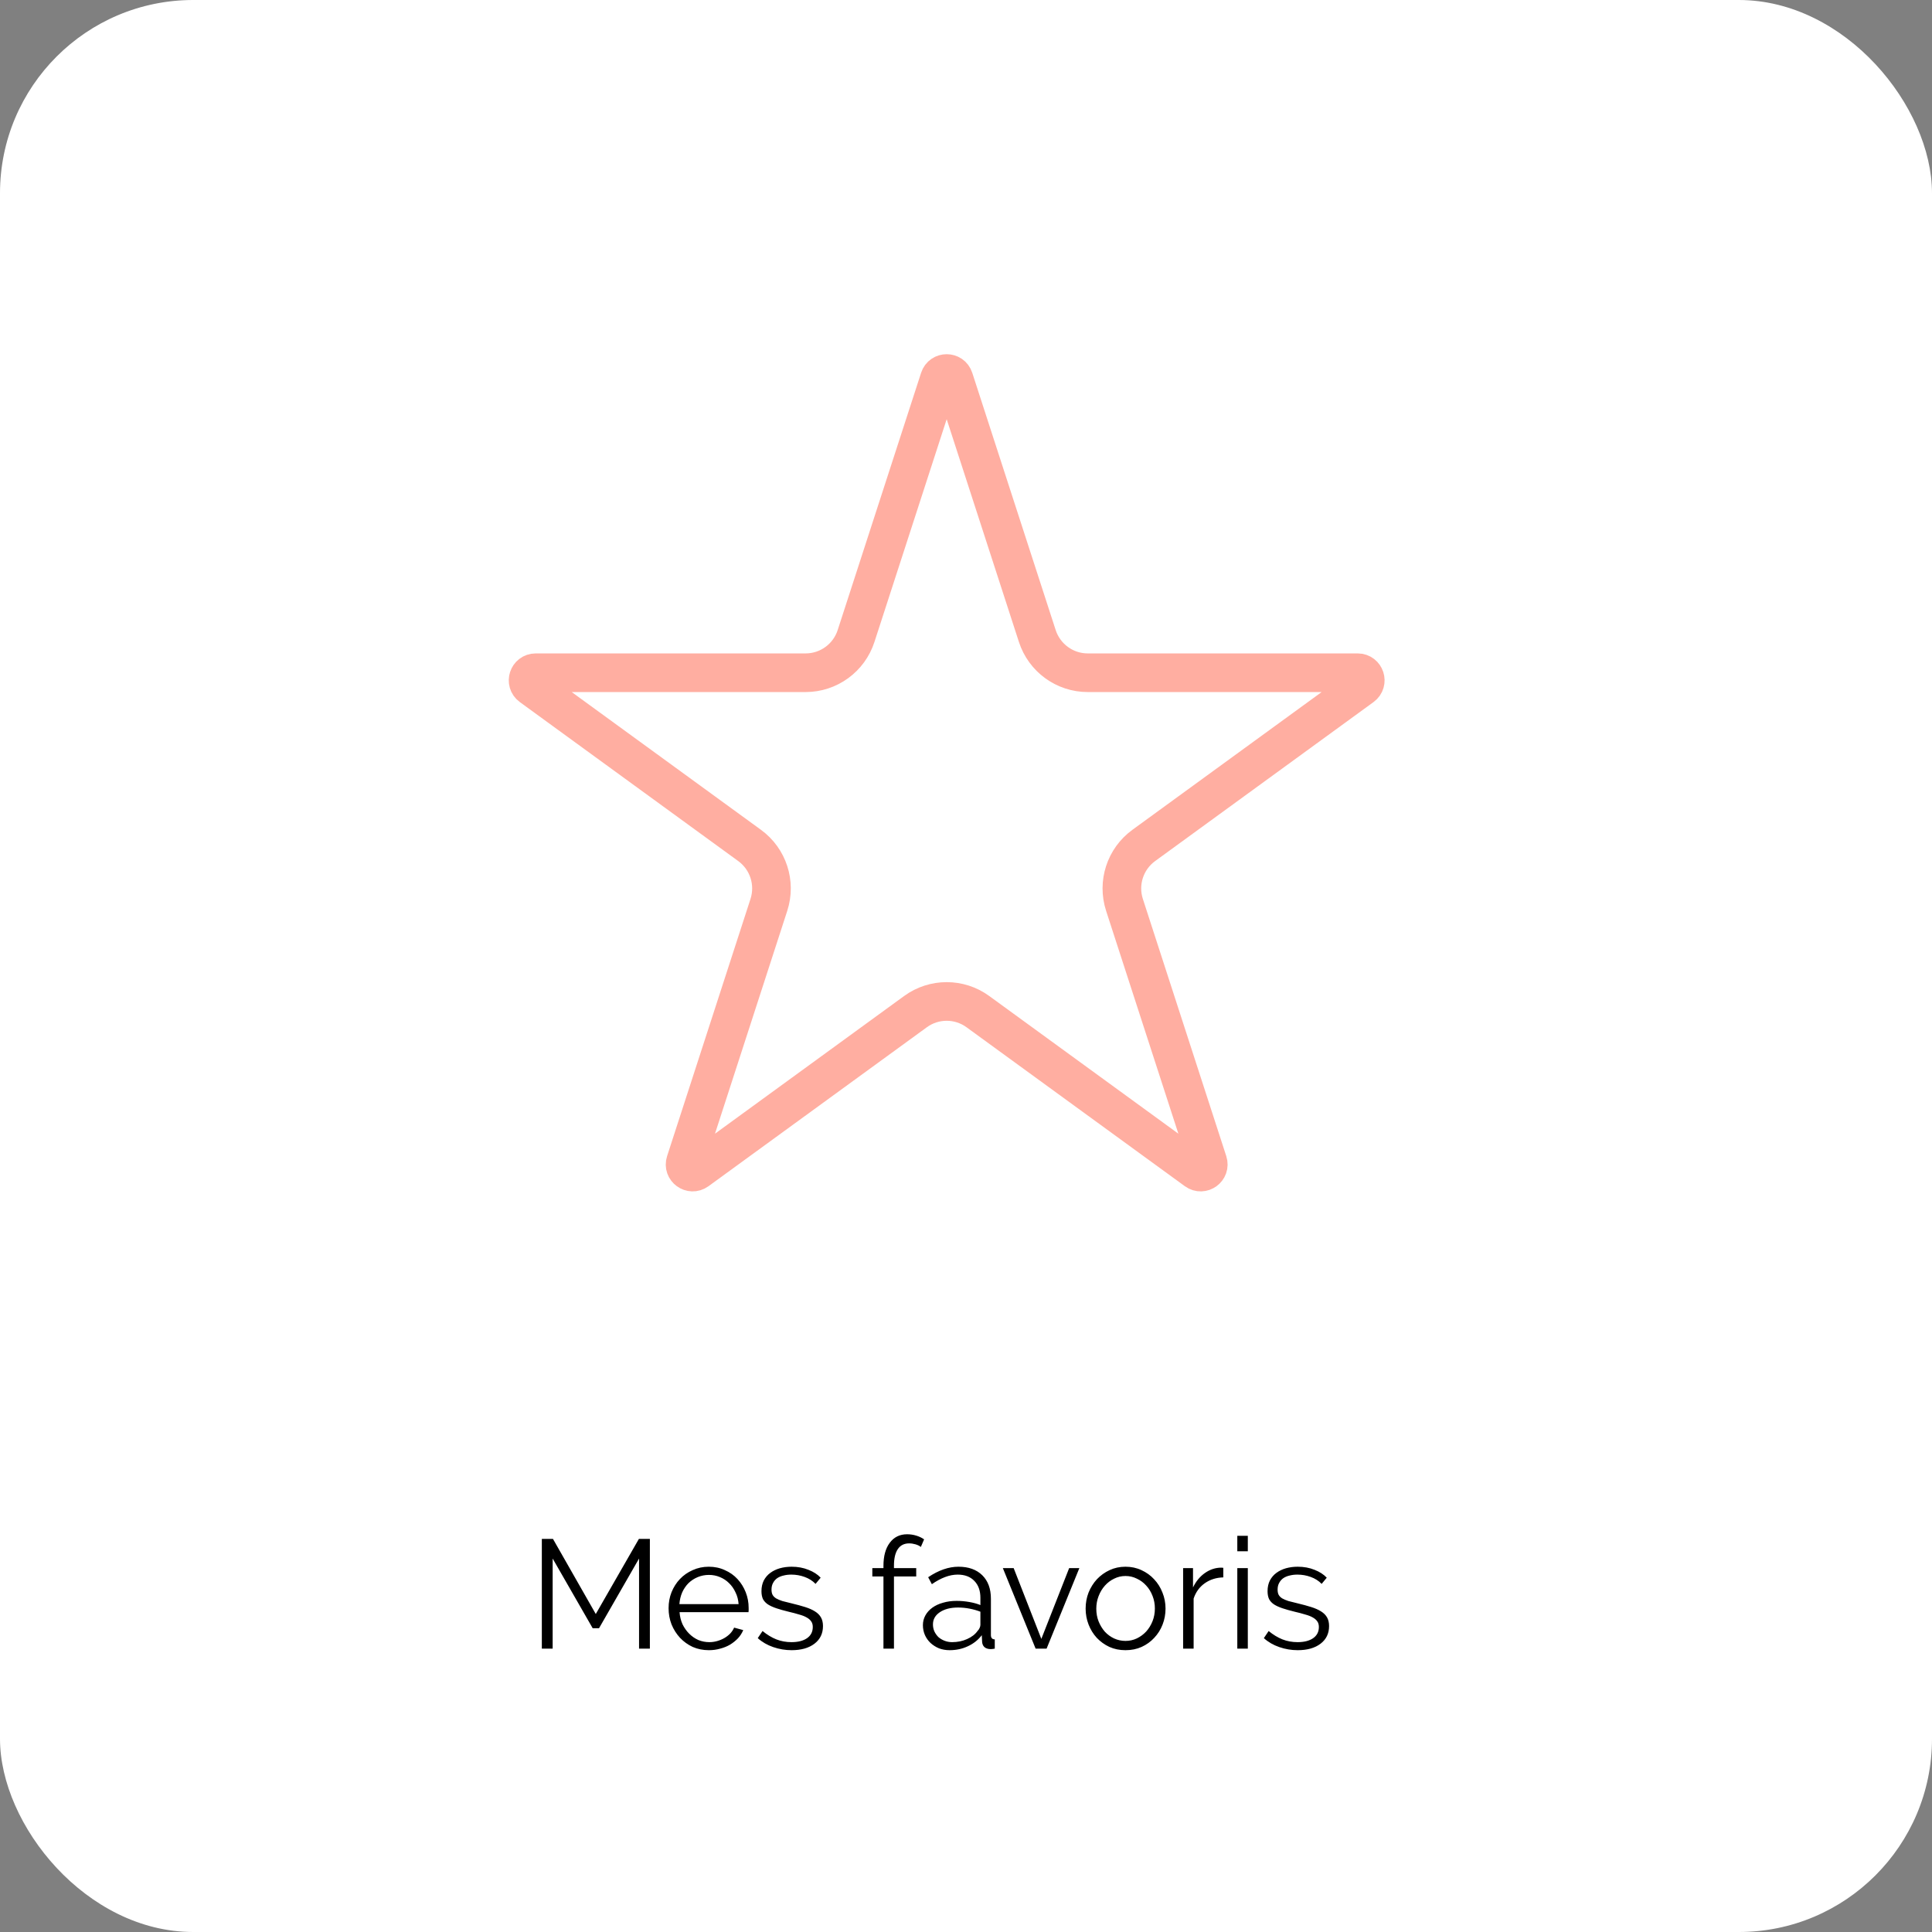
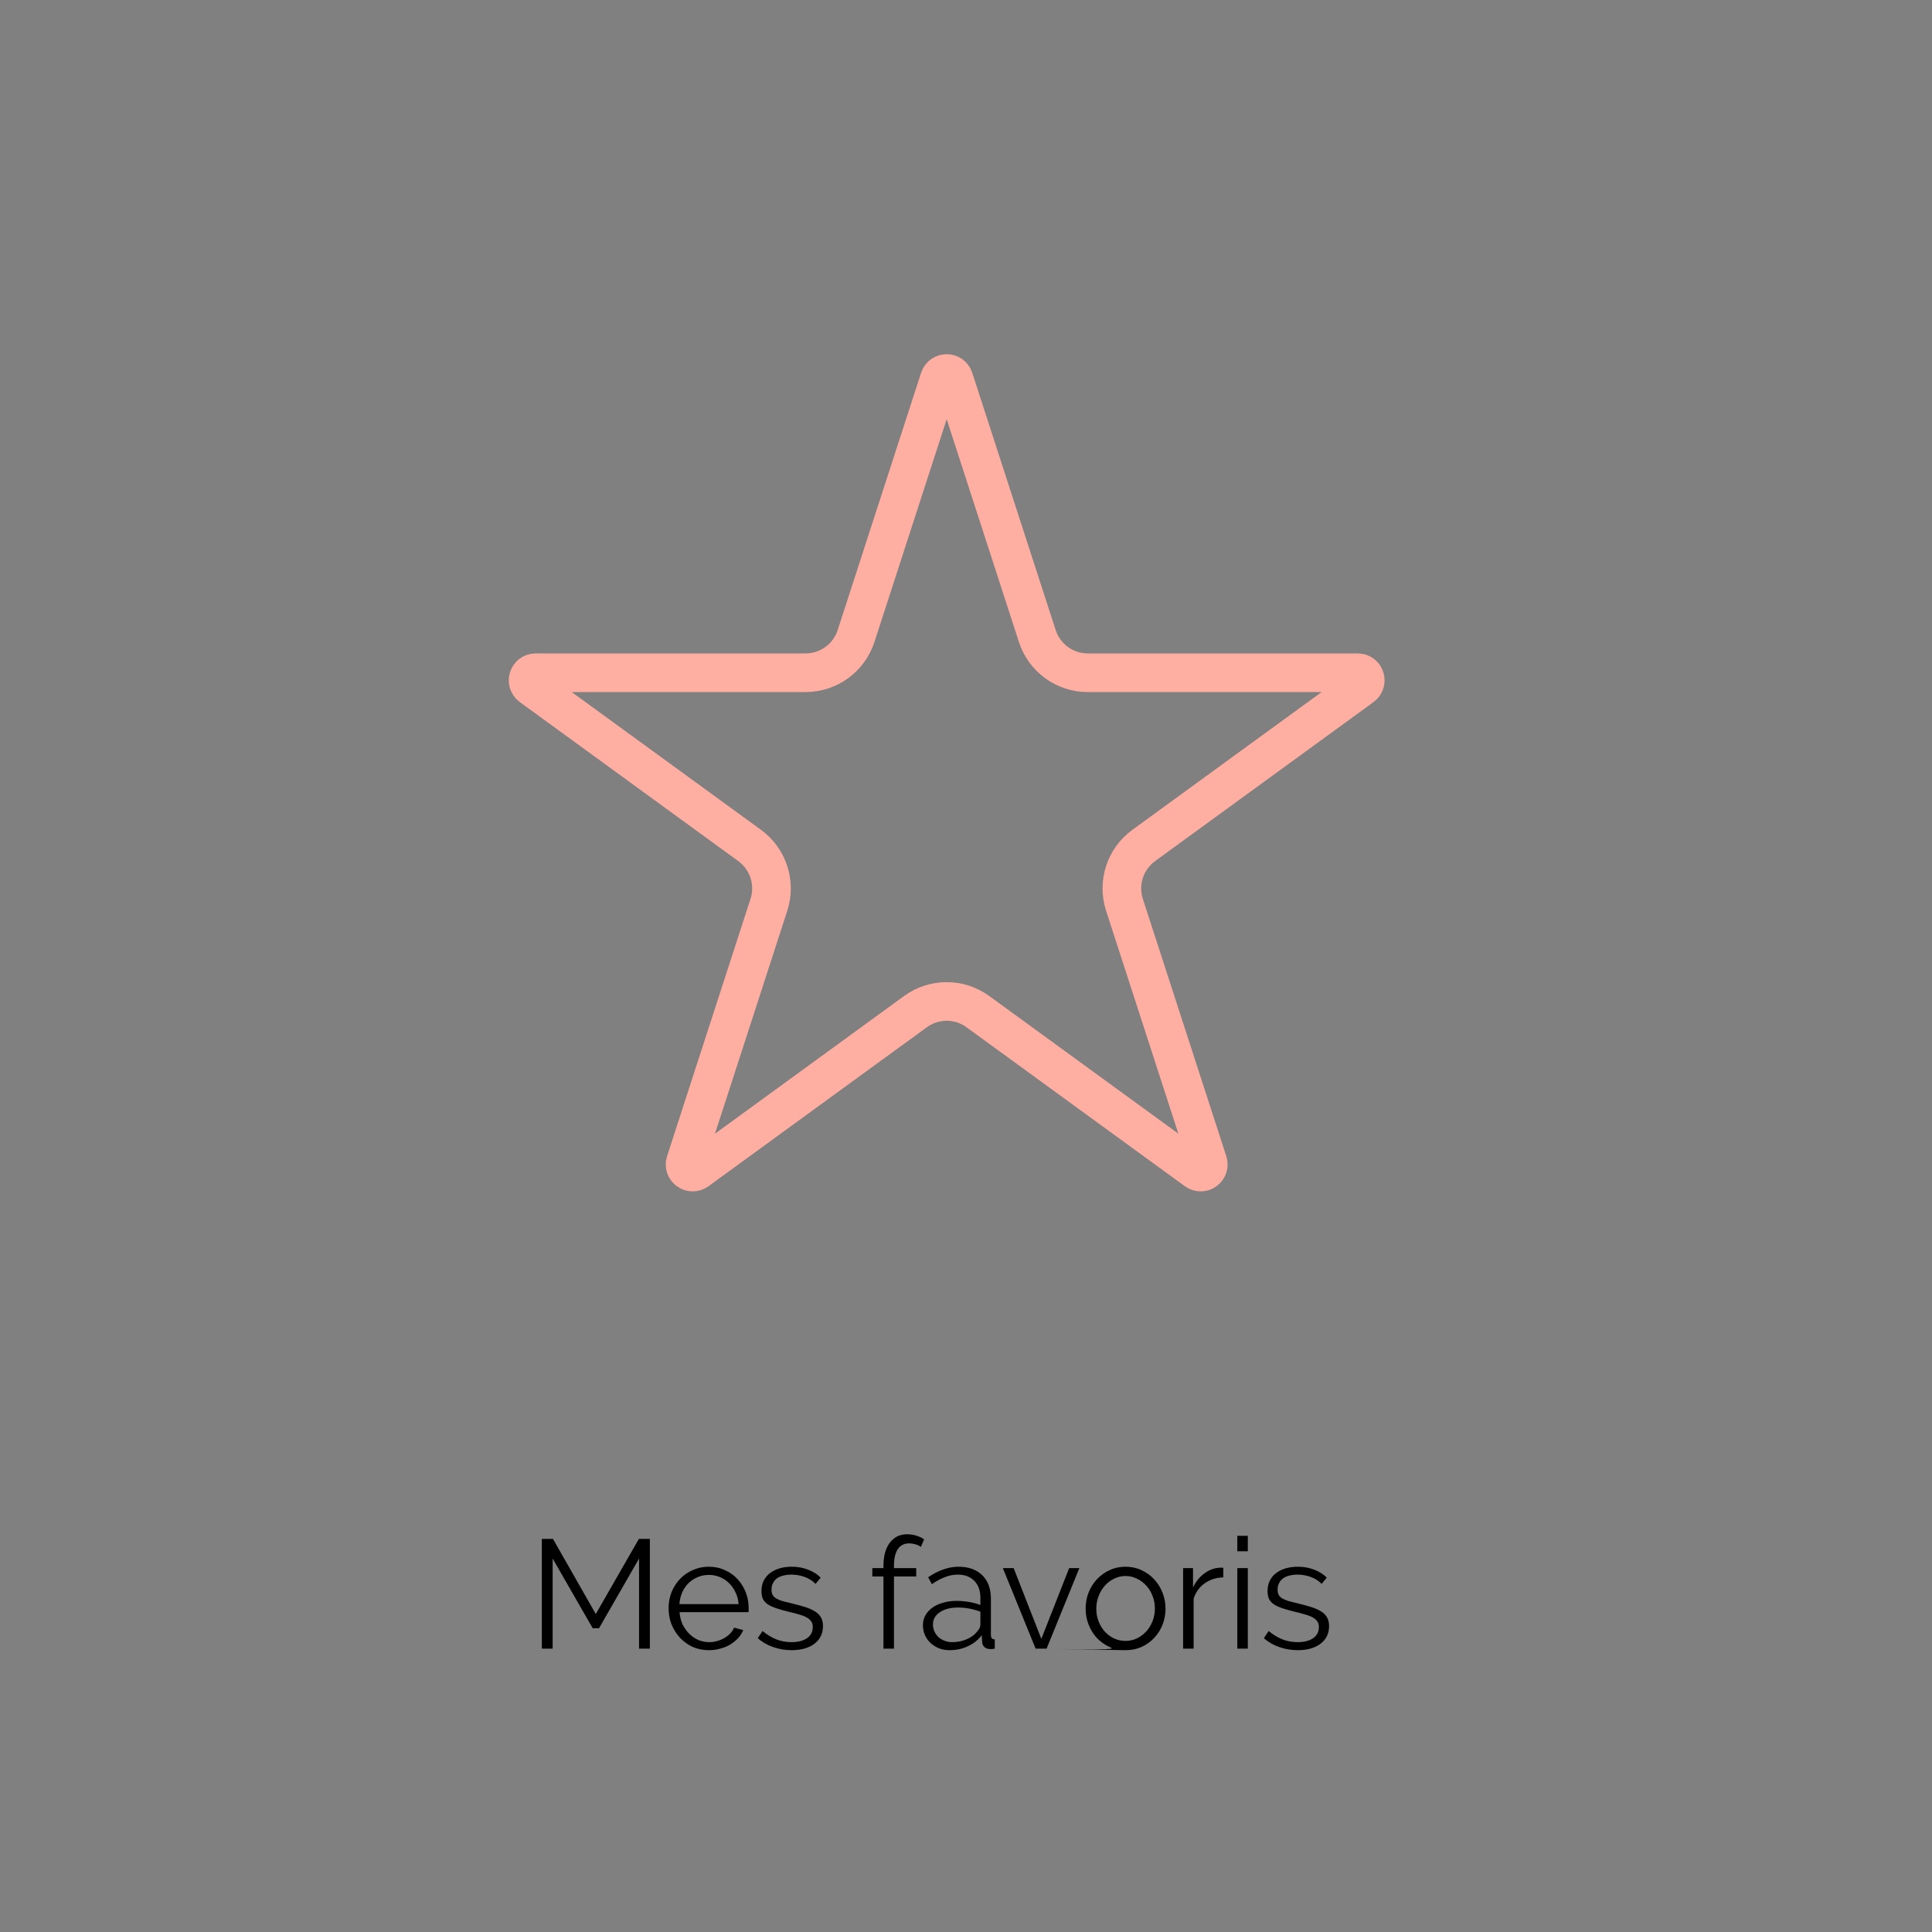
<svg xmlns="http://www.w3.org/2000/svg" width="150" height="150" viewBox="0 0 150 150" fill="none">
  <rect x="0" y="0" width="150" height="150" fill="#808080" stroke="none" />
-   <rect width="150" height="150" rx="15" fill="white" />
-   <path d="M49.616 128V121.004L46.508 126.416H46.016L42.908 121.004V128H42.068V119.48H42.932L46.256 125.312L49.604 119.48H50.456V128H49.616ZM55.041 128.12C54.585 128.12 54.165 128.036 53.781 127.868C53.405 127.692 53.077 127.456 52.797 127.16C52.517 126.856 52.297 126.508 52.137 126.116C51.985 125.724 51.909 125.304 51.909 124.856C51.909 124.416 51.985 124.004 52.137 123.62C52.297 123.228 52.513 122.888 52.785 122.6C53.065 122.304 53.397 122.072 53.781 121.904C54.165 121.728 54.581 121.64 55.029 121.64C55.485 121.64 55.901 121.728 56.277 121.904C56.661 122.072 56.989 122.304 57.261 122.6C57.533 122.896 57.745 123.236 57.897 123.62C58.049 124.004 58.125 124.412 58.125 124.844C58.125 124.908 58.125 124.972 58.125 125.036C58.125 125.1 58.121 125.144 58.113 125.168H52.761C52.785 125.504 52.861 125.816 52.989 126.104C53.125 126.384 53.297 126.628 53.505 126.836C53.713 127.044 53.949 127.208 54.213 127.328C54.485 127.44 54.773 127.496 55.077 127.496C55.277 127.496 55.477 127.468 55.677 127.412C55.877 127.356 56.061 127.28 56.229 127.184C56.397 127.088 56.549 126.972 56.685 126.836C56.821 126.692 56.925 126.536 56.997 126.368L57.705 126.56C57.609 126.792 57.473 127.004 57.297 127.196C57.121 127.38 56.917 127.544 56.685 127.688C56.453 127.824 56.197 127.928 55.917 128C55.637 128.08 55.345 128.12 55.041 128.12ZM57.345 124.544C57.321 124.208 57.241 123.904 57.105 123.632C56.977 123.352 56.809 123.112 56.601 122.912C56.401 122.712 56.165 122.556 55.893 122.444C55.629 122.332 55.345 122.276 55.041 122.276C54.737 122.276 54.449 122.332 54.177 122.444C53.905 122.556 53.665 122.712 53.457 122.912C53.257 123.112 53.093 123.352 52.965 123.632C52.845 123.912 52.773 124.216 52.749 124.544H57.345ZM61.46 128.12C60.972 128.12 60.496 128.04 60.032 127.88C59.568 127.72 59.168 127.488 58.832 127.184L59.204 126.632C59.556 126.92 59.912 127.136 60.272 127.28C60.64 127.424 61.032 127.496 61.448 127.496C61.952 127.496 62.352 127.396 62.648 127.196C62.952 126.988 63.104 126.696 63.104 126.32C63.104 126.144 63.064 126 62.984 125.888C62.904 125.768 62.784 125.664 62.624 125.576C62.472 125.488 62.276 125.412 62.036 125.348C61.804 125.276 61.532 125.204 61.22 125.132C60.86 125.044 60.548 124.956 60.284 124.868C60.02 124.78 59.8 124.68 59.624 124.568C59.456 124.456 59.328 124.32 59.24 124.16C59.16 123.992 59.12 123.784 59.12 123.536C59.12 123.224 59.18 122.948 59.3 122.708C59.428 122.468 59.596 122.272 59.804 122.12C60.02 121.96 60.268 121.84 60.548 121.76C60.836 121.68 61.14 121.64 61.46 121.64C61.94 121.64 62.376 121.72 62.768 121.88C63.16 122.032 63.476 122.236 63.716 122.492L63.32 122.972C63.088 122.732 62.804 122.552 62.468 122.432C62.14 122.312 61.796 122.252 61.436 122.252C61.22 122.252 61.02 122.276 60.836 122.324C60.652 122.364 60.488 122.432 60.344 122.528C60.208 122.624 60.1 122.748 60.02 122.9C59.94 123.044 59.9 123.216 59.9 123.416C59.9 123.584 59.928 123.72 59.984 123.824C60.04 123.928 60.132 124.02 60.26 124.1C60.388 124.172 60.548 124.24 60.74 124.304C60.94 124.36 61.18 124.42 61.46 124.484C61.86 124.58 62.212 124.676 62.516 124.772C62.82 124.868 63.072 124.98 63.272 125.108C63.48 125.236 63.636 125.392 63.74 125.576C63.844 125.76 63.896 125.984 63.896 126.248C63.896 126.824 63.676 127.28 63.236 127.616C62.796 127.952 62.204 128.12 61.46 128.12ZM68.591 128V122.396H67.727V121.748H68.591V121.58C68.591 120.812 68.755 120.212 69.083 119.78C69.411 119.34 69.859 119.12 70.427 119.12C70.675 119.12 70.915 119.156 71.147 119.228C71.379 119.3 71.579 119.396 71.747 119.516L71.495 120.104C71.383 120.016 71.243 119.948 71.075 119.9C70.915 119.852 70.751 119.828 70.583 119.828C70.199 119.828 69.907 119.976 69.707 120.272C69.507 120.568 69.407 120.996 69.407 121.556V121.748H71.135V122.396H69.407V128H68.591ZM73.73 128.12C73.434 128.12 73.158 128.072 72.902 127.976C72.654 127.872 72.434 127.732 72.242 127.556C72.058 127.38 71.914 127.176 71.81 126.944C71.706 126.704 71.654 126.448 71.654 126.176C71.654 125.904 71.718 125.652 71.846 125.42C71.974 125.188 72.154 124.988 72.386 124.82C72.618 124.652 72.894 124.524 73.214 124.436C73.534 124.34 73.886 124.292 74.27 124.292C74.59 124.292 74.914 124.32 75.242 124.376C75.57 124.432 75.862 124.512 76.118 124.616V124.052C76.118 123.5 75.962 123.064 75.65 122.744C75.338 122.416 74.906 122.252 74.354 122.252C74.034 122.252 73.706 122.316 73.37 122.444C73.034 122.572 72.694 122.756 72.35 122.996L72.062 122.456C72.87 121.912 73.654 121.64 74.414 121.64C75.198 121.64 75.814 121.86 76.262 122.3C76.71 122.74 76.934 123.348 76.934 124.124V126.944C76.934 127.168 77.034 127.28 77.234 127.28V128C77.098 128.024 76.994 128.036 76.922 128.036C76.714 128.036 76.55 127.984 76.43 127.88C76.318 127.776 76.258 127.632 76.25 127.448L76.226 126.956C75.938 127.332 75.574 127.62 75.134 127.82C74.702 128.02 74.234 128.12 73.73 128.12ZM73.922 127.496C74.346 127.496 74.734 127.416 75.086 127.256C75.446 127.096 75.718 126.884 75.902 126.62C75.974 126.548 76.026 126.472 76.058 126.392C76.098 126.304 76.118 126.224 76.118 126.152V125.132C75.846 125.028 75.562 124.948 75.266 124.892C74.978 124.836 74.682 124.808 74.378 124.808C73.802 124.808 73.334 124.928 72.974 125.168C72.614 125.408 72.434 125.724 72.434 126.116C72.434 126.308 72.47 126.488 72.542 126.656C72.622 126.824 72.726 126.972 72.854 127.1C72.99 127.22 73.15 127.316 73.334 127.388C73.518 127.46 73.714 127.496 73.922 127.496ZM80.405 128L77.861 121.748H78.701L80.849 127.244L83.009 121.748H83.801L81.257 128H80.405ZM87.384 128.12C86.928 128.12 86.512 128.036 86.136 127.868C85.76 127.692 85.432 127.456 85.152 127.16C84.88 126.864 84.668 126.52 84.516 126.128C84.364 125.736 84.288 125.324 84.288 124.892C84.288 124.452 84.364 124.036 84.516 123.644C84.676 123.252 84.892 122.908 85.164 122.612C85.444 122.316 85.772 122.08 86.148 121.904C86.524 121.728 86.936 121.64 87.384 121.64C87.832 121.64 88.244 121.728 88.62 121.904C89.004 122.08 89.332 122.316 89.604 122.612C89.884 122.908 90.1 123.252 90.252 123.644C90.412 124.036 90.492 124.452 90.492 124.892C90.492 125.324 90.416 125.736 90.264 126.128C90.112 126.52 89.896 126.864 89.616 127.16C89.344 127.456 89.016 127.692 88.632 127.868C88.256 128.036 87.84 128.12 87.384 128.12ZM85.116 124.904C85.116 125.256 85.176 125.584 85.296 125.888C85.416 126.184 85.576 126.448 85.776 126.68C85.984 126.904 86.224 127.08 86.496 127.208C86.776 127.336 87.072 127.4 87.384 127.4C87.696 127.4 87.988 127.336 88.26 127.208C88.54 127.072 88.784 126.892 88.992 126.668C89.2 126.436 89.364 126.168 89.484 125.864C89.604 125.56 89.664 125.232 89.664 124.88C89.664 124.536 89.604 124.212 89.484 123.908C89.364 123.596 89.2 123.328 88.992 123.104C88.784 122.872 88.54 122.692 88.26 122.564C87.988 122.428 87.696 122.36 87.384 122.36C87.072 122.36 86.78 122.428 86.508 122.564C86.236 122.692 85.996 122.872 85.788 123.104C85.58 123.336 85.416 123.608 85.296 123.92C85.176 124.224 85.116 124.552 85.116 124.904ZM94.977 122.468C94.425 122.484 93.945 122.636 93.537 122.924C93.129 123.212 92.841 123.608 92.673 124.112V128H91.857V121.748H92.625V123.248C92.857 122.768 93.169 122.392 93.561 122.12C93.953 121.848 94.373 121.712 94.821 121.712C94.885 121.712 94.937 121.716 94.977 121.724V122.468ZM96.064 128V121.748H96.88V128H96.064ZM96.064 120.44V119.24H96.88V120.44H96.064ZM100.753 128.12C100.265 128.12 99.789 128.04 99.325 127.88C98.861 127.72 98.461 127.488 98.125 127.184L98.497 126.632C98.849 126.92 99.205 127.136 99.565 127.28C99.933 127.424 100.325 127.496 100.741 127.496C101.245 127.496 101.645 127.396 101.941 127.196C102.245 126.988 102.397 126.696 102.397 126.32C102.397 126.144 102.357 126 102.277 125.888C102.197 125.768 102.077 125.664 101.917 125.576C101.765 125.488 101.569 125.412 101.329 125.348C101.097 125.276 100.825 125.204 100.513 125.132C100.153 125.044 99.841 124.956 99.577 124.868C99.313 124.78 99.093 124.68 98.917 124.568C98.749 124.456 98.621 124.32 98.533 124.16C98.453 123.992 98.413 123.784 98.413 123.536C98.413 123.224 98.473 122.948 98.593 122.708C98.721 122.468 98.889 122.272 99.097 122.12C99.313 121.96 99.561 121.84 99.841 121.76C100.129 121.68 100.433 121.64 100.753 121.64C101.233 121.64 101.669 121.72 102.061 121.88C102.453 122.032 102.769 122.236 103.009 122.492L102.613 122.972C102.381 122.732 102.097 122.552 101.761 122.432C101.433 122.312 101.089 122.252 100.729 122.252C100.513 122.252 100.313 122.276 100.129 122.324C99.945 122.364 99.781 122.432 99.637 122.528C99.501 122.624 99.393 122.748 99.313 122.9C99.233 123.044 99.193 123.216 99.193 123.416C99.193 123.584 99.221 123.72 99.277 123.824C99.333 123.928 99.425 124.02 99.553 124.1C99.681 124.172 99.841 124.24 100.033 124.304C100.233 124.36 100.473 124.42 100.753 124.484C101.153 124.58 101.505 124.676 101.809 124.772C102.113 124.868 102.365 124.98 102.565 125.108C102.773 125.236 102.929 125.392 103.033 125.576C103.137 125.76 103.189 125.984 103.189 126.248C103.189 126.824 102.969 127.28 102.529 127.616C102.089 127.952 101.497 128.12 100.753 128.12Z" fill="black" />
+   <path d="M49.616 128V121.004L46.508 126.416H46.016L42.908 121.004V128H42.068V119.48H42.932L46.256 125.312L49.604 119.48H50.456V128H49.616ZM55.041 128.12C54.585 128.12 54.165 128.036 53.781 127.868C53.405 127.692 53.077 127.456 52.797 127.16C52.517 126.856 52.297 126.508 52.137 126.116C51.985 125.724 51.909 125.304 51.909 124.856C51.909 124.416 51.985 124.004 52.137 123.62C52.297 123.228 52.513 122.888 52.785 122.6C53.065 122.304 53.397 122.072 53.781 121.904C54.165 121.728 54.581 121.64 55.029 121.64C55.485 121.64 55.901 121.728 56.277 121.904C56.661 122.072 56.989 122.304 57.261 122.6C57.533 122.896 57.745 123.236 57.897 123.62C58.049 124.004 58.125 124.412 58.125 124.844C58.125 124.908 58.125 124.972 58.125 125.036C58.125 125.1 58.121 125.144 58.113 125.168H52.761C52.785 125.504 52.861 125.816 52.989 126.104C53.125 126.384 53.297 126.628 53.505 126.836C53.713 127.044 53.949 127.208 54.213 127.328C54.485 127.44 54.773 127.496 55.077 127.496C55.277 127.496 55.477 127.468 55.677 127.412C55.877 127.356 56.061 127.28 56.229 127.184C56.397 127.088 56.549 126.972 56.685 126.836C56.821 126.692 56.925 126.536 56.997 126.368L57.705 126.56C57.609 126.792 57.473 127.004 57.297 127.196C57.121 127.38 56.917 127.544 56.685 127.688C56.453 127.824 56.197 127.928 55.917 128C55.637 128.08 55.345 128.12 55.041 128.12ZM57.345 124.544C57.321 124.208 57.241 123.904 57.105 123.632C56.977 123.352 56.809 123.112 56.601 122.912C56.401 122.712 56.165 122.556 55.893 122.444C55.629 122.332 55.345 122.276 55.041 122.276C54.737 122.276 54.449 122.332 54.177 122.444C53.905 122.556 53.665 122.712 53.457 122.912C53.257 123.112 53.093 123.352 52.965 123.632C52.845 123.912 52.773 124.216 52.749 124.544H57.345ZM61.46 128.12C60.972 128.12 60.496 128.04 60.032 127.88C59.568 127.72 59.168 127.488 58.832 127.184L59.204 126.632C59.556 126.92 59.912 127.136 60.272 127.28C60.64 127.424 61.032 127.496 61.448 127.496C61.952 127.496 62.352 127.396 62.648 127.196C62.952 126.988 63.104 126.696 63.104 126.32C63.104 126.144 63.064 126 62.984 125.888C62.904 125.768 62.784 125.664 62.624 125.576C62.472 125.488 62.276 125.412 62.036 125.348C61.804 125.276 61.532 125.204 61.22 125.132C60.86 125.044 60.548 124.956 60.284 124.868C60.02 124.78 59.8 124.68 59.624 124.568C59.456 124.456 59.328 124.32 59.24 124.16C59.16 123.992 59.12 123.784 59.12 123.536C59.12 123.224 59.18 122.948 59.3 122.708C59.428 122.468 59.596 122.272 59.804 122.12C60.02 121.96 60.268 121.84 60.548 121.76C60.836 121.68 61.14 121.64 61.46 121.64C61.94 121.64 62.376 121.72 62.768 121.88C63.16 122.032 63.476 122.236 63.716 122.492L63.32 122.972C63.088 122.732 62.804 122.552 62.468 122.432C62.14 122.312 61.796 122.252 61.436 122.252C61.22 122.252 61.02 122.276 60.836 122.324C60.652 122.364 60.488 122.432 60.344 122.528C60.208 122.624 60.1 122.748 60.02 122.9C59.94 123.044 59.9 123.216 59.9 123.416C59.9 123.584 59.928 123.72 59.984 123.824C60.04 123.928 60.132 124.02 60.26 124.1C60.388 124.172 60.548 124.24 60.74 124.304C60.94 124.36 61.18 124.42 61.46 124.484C61.86 124.58 62.212 124.676 62.516 124.772C62.82 124.868 63.072 124.98 63.272 125.108C63.48 125.236 63.636 125.392 63.74 125.576C63.844 125.76 63.896 125.984 63.896 126.248C63.896 126.824 63.676 127.28 63.236 127.616C62.796 127.952 62.204 128.12 61.46 128.12ZM68.591 128V122.396H67.727V121.748H68.591V121.58C68.591 120.812 68.755 120.212 69.083 119.78C69.411 119.34 69.859 119.12 70.427 119.12C70.675 119.12 70.915 119.156 71.147 119.228C71.379 119.3 71.579 119.396 71.747 119.516L71.495 120.104C71.383 120.016 71.243 119.948 71.075 119.9C70.915 119.852 70.751 119.828 70.583 119.828C70.199 119.828 69.907 119.976 69.707 120.272C69.507 120.568 69.407 120.996 69.407 121.556V121.748H71.135V122.396H69.407V128H68.591ZM73.73 128.12C73.434 128.12 73.158 128.072 72.902 127.976C72.654 127.872 72.434 127.732 72.242 127.556C72.058 127.38 71.914 127.176 71.81 126.944C71.706 126.704 71.654 126.448 71.654 126.176C71.654 125.904 71.718 125.652 71.846 125.42C71.974 125.188 72.154 124.988 72.386 124.82C72.618 124.652 72.894 124.524 73.214 124.436C73.534 124.34 73.886 124.292 74.27 124.292C74.59 124.292 74.914 124.32 75.242 124.376C75.57 124.432 75.862 124.512 76.118 124.616V124.052C76.118 123.5 75.962 123.064 75.65 122.744C75.338 122.416 74.906 122.252 74.354 122.252C74.034 122.252 73.706 122.316 73.37 122.444C73.034 122.572 72.694 122.756 72.35 122.996L72.062 122.456C72.87 121.912 73.654 121.64 74.414 121.64C75.198 121.64 75.814 121.86 76.262 122.3C76.71 122.74 76.934 123.348 76.934 124.124V126.944C76.934 127.168 77.034 127.28 77.234 127.28V128C77.098 128.024 76.994 128.036 76.922 128.036C76.714 128.036 76.55 127.984 76.43 127.88C76.318 127.776 76.258 127.632 76.25 127.448L76.226 126.956C75.938 127.332 75.574 127.62 75.134 127.82C74.702 128.02 74.234 128.12 73.73 128.12ZM73.922 127.496C74.346 127.496 74.734 127.416 75.086 127.256C75.446 127.096 75.718 126.884 75.902 126.62C75.974 126.548 76.026 126.472 76.058 126.392C76.098 126.304 76.118 126.224 76.118 126.152V125.132C75.846 125.028 75.562 124.948 75.266 124.892C74.978 124.836 74.682 124.808 74.378 124.808C73.802 124.808 73.334 124.928 72.974 125.168C72.614 125.408 72.434 125.724 72.434 126.116C72.434 126.308 72.47 126.488 72.542 126.656C72.622 126.824 72.726 126.972 72.854 127.1C72.99 127.22 73.15 127.316 73.334 127.388C73.518 127.46 73.714 127.496 73.922 127.496ZM80.405 128L77.861 121.748H78.701L80.849 127.244L83.009 121.748H83.801L81.257 128H80.405ZC86.928 128.12 86.512 128.036 86.136 127.868C85.76 127.692 85.432 127.456 85.152 127.16C84.88 126.864 84.668 126.52 84.516 126.128C84.364 125.736 84.288 125.324 84.288 124.892C84.288 124.452 84.364 124.036 84.516 123.644C84.676 123.252 84.892 122.908 85.164 122.612C85.444 122.316 85.772 122.08 86.148 121.904C86.524 121.728 86.936 121.64 87.384 121.64C87.832 121.64 88.244 121.728 88.62 121.904C89.004 122.08 89.332 122.316 89.604 122.612C89.884 122.908 90.1 123.252 90.252 123.644C90.412 124.036 90.492 124.452 90.492 124.892C90.492 125.324 90.416 125.736 90.264 126.128C90.112 126.52 89.896 126.864 89.616 127.16C89.344 127.456 89.016 127.692 88.632 127.868C88.256 128.036 87.84 128.12 87.384 128.12ZM85.116 124.904C85.116 125.256 85.176 125.584 85.296 125.888C85.416 126.184 85.576 126.448 85.776 126.68C85.984 126.904 86.224 127.08 86.496 127.208C86.776 127.336 87.072 127.4 87.384 127.4C87.696 127.4 87.988 127.336 88.26 127.208C88.54 127.072 88.784 126.892 88.992 126.668C89.2 126.436 89.364 126.168 89.484 125.864C89.604 125.56 89.664 125.232 89.664 124.88C89.664 124.536 89.604 124.212 89.484 123.908C89.364 123.596 89.2 123.328 88.992 123.104C88.784 122.872 88.54 122.692 88.26 122.564C87.988 122.428 87.696 122.36 87.384 122.36C87.072 122.36 86.78 122.428 86.508 122.564C86.236 122.692 85.996 122.872 85.788 123.104C85.58 123.336 85.416 123.608 85.296 123.92C85.176 124.224 85.116 124.552 85.116 124.904ZM94.977 122.468C94.425 122.484 93.945 122.636 93.537 122.924C93.129 123.212 92.841 123.608 92.673 124.112V128H91.857V121.748H92.625V123.248C92.857 122.768 93.169 122.392 93.561 122.12C93.953 121.848 94.373 121.712 94.821 121.712C94.885 121.712 94.937 121.716 94.977 121.724V122.468ZM96.064 128V121.748H96.88V128H96.064ZM96.064 120.44V119.24H96.88V120.44H96.064ZM100.753 128.12C100.265 128.12 99.789 128.04 99.325 127.88C98.861 127.72 98.461 127.488 98.125 127.184L98.497 126.632C98.849 126.92 99.205 127.136 99.565 127.28C99.933 127.424 100.325 127.496 100.741 127.496C101.245 127.496 101.645 127.396 101.941 127.196C102.245 126.988 102.397 126.696 102.397 126.32C102.397 126.144 102.357 126 102.277 125.888C102.197 125.768 102.077 125.664 101.917 125.576C101.765 125.488 101.569 125.412 101.329 125.348C101.097 125.276 100.825 125.204 100.513 125.132C100.153 125.044 99.841 124.956 99.577 124.868C99.313 124.78 99.093 124.68 98.917 124.568C98.749 124.456 98.621 124.32 98.533 124.16C98.453 123.992 98.413 123.784 98.413 123.536C98.413 123.224 98.473 122.948 98.593 122.708C98.721 122.468 98.889 122.272 99.097 122.12C99.313 121.96 99.561 121.84 99.841 121.76C100.129 121.68 100.433 121.64 100.753 121.64C101.233 121.64 101.669 121.72 102.061 121.88C102.453 122.032 102.769 122.236 103.009 122.492L102.613 122.972C102.381 122.732 102.097 122.552 101.761 122.432C101.433 122.312 101.089 122.252 100.729 122.252C100.513 122.252 100.313 122.276 100.129 122.324C99.945 122.364 99.781 122.432 99.637 122.528C99.501 122.624 99.393 122.748 99.313 122.9C99.233 123.044 99.193 123.216 99.193 123.416C99.193 123.584 99.221 123.72 99.277 123.824C99.333 123.928 99.425 124.02 99.553 124.1C99.681 124.172 99.841 124.24 100.033 124.304C100.233 124.36 100.473 124.42 100.753 124.484C101.153 124.58 101.505 124.676 101.809 124.772C102.113 124.868 102.365 124.98 102.565 125.108C102.773 125.236 102.929 125.392 103.033 125.576C103.137 125.76 103.189 125.984 103.189 126.248C103.189 126.824 102.969 127.28 102.529 127.616C102.089 127.952 101.497 128.12 100.753 128.12Z" fill="black" />
  <path d="M74.059 29.407L80.536 49.381C81.087 51.08 82.668 52.231 84.451 52.231H105.411C105.98 52.231 106.217 52.961 105.756 53.297L88.8 65.641C87.357 66.691 86.753 68.553 87.304 70.253L93.781 90.226C93.957 90.769 93.337 91.22 92.876 90.885L75.92 78.541C74.477 77.49 72.523 77.49 71.08 78.541L54.124 90.885C53.663 91.22 53.043 90.769 53.219 90.226L59.696 70.253C60.247 68.553 59.643 66.691 58.2 65.641L41.243 53.297C40.783 52.961 41.02 52.231 41.589 52.231H62.549C64.332 52.231 65.913 51.08 66.464 49.381L72.941 29.407C73.117 28.864 73.883 28.864 74.059 29.407Z" stroke="#FFAEA1" stroke-width="3" />
</svg>